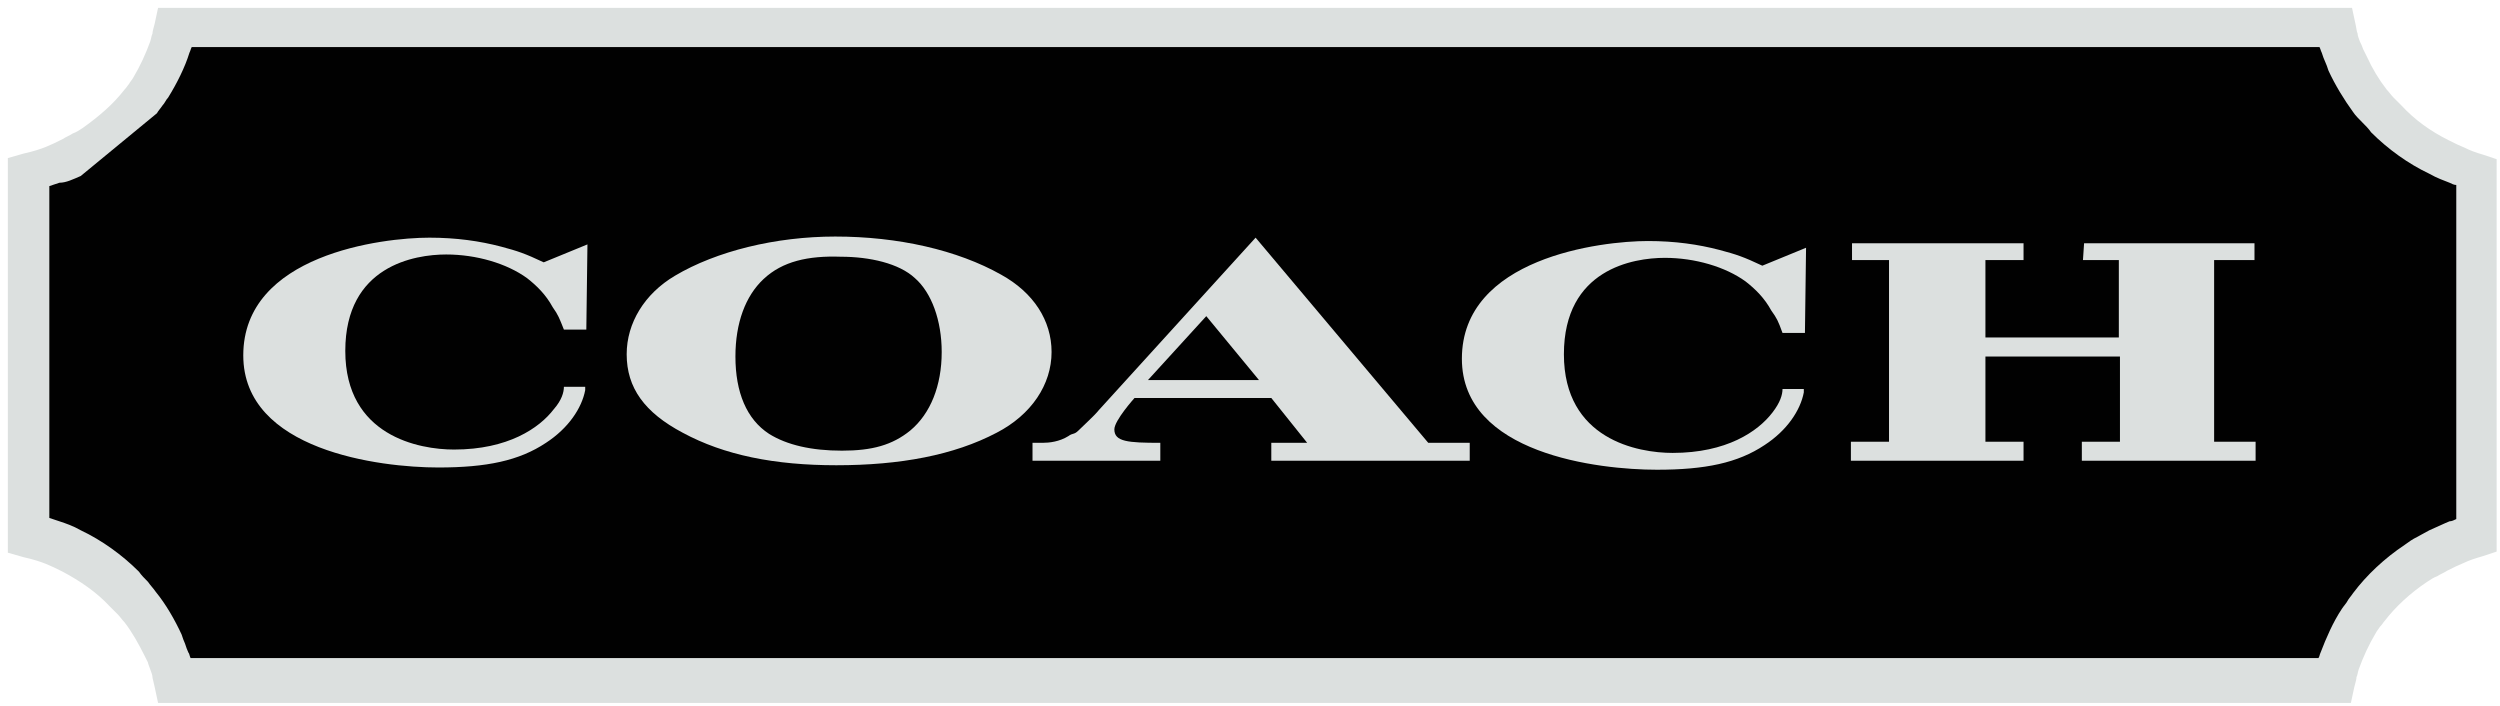
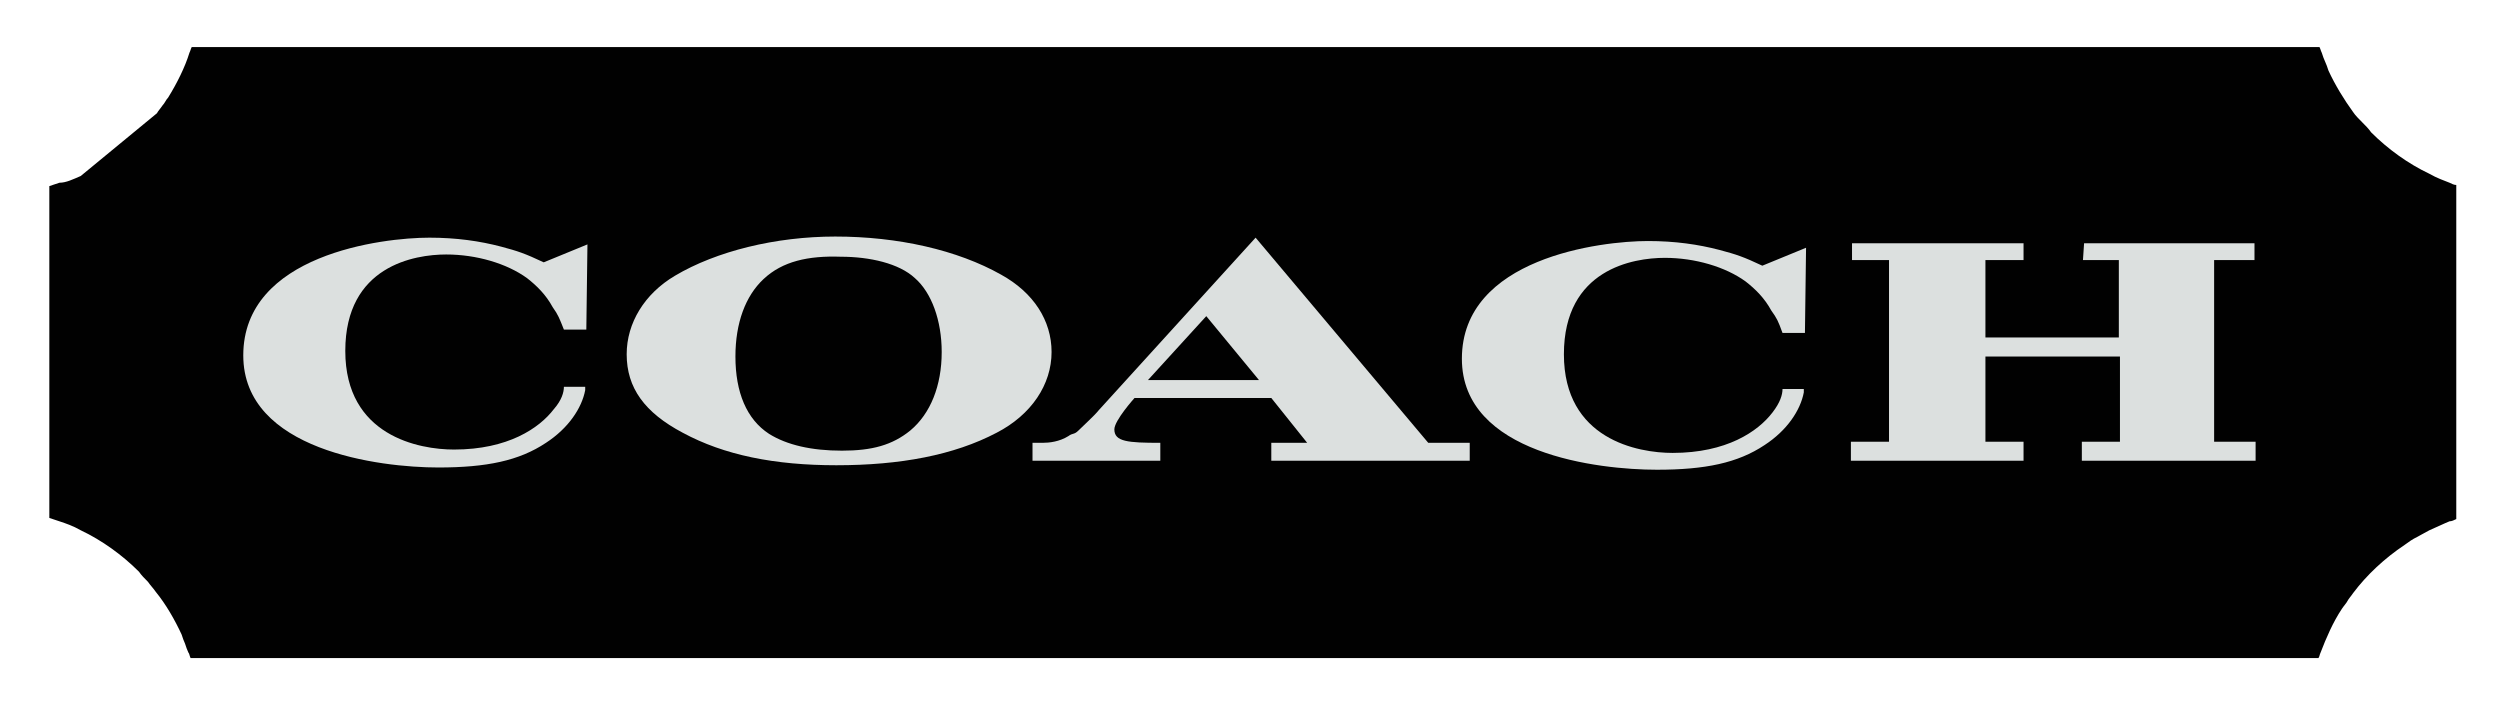
<svg xmlns="http://www.w3.org/2000/svg" width="223px" height="63px" viewBox="0 0 223 63" version="1.1">
  <title>Group</title>
  <desc>Created with Sketch.</desc>
  <defs />
  <g id="Page-1" stroke="none" stroke-width="1" fill="none" fill-rule="evenodd">
    <g id="Artboard" transform="translate(-966, -4302)">
      <g id="Group" transform="translate(966, 4302)">
-         <path d="M13.4,59.7 L13.4,59.7 L13.4,59.7 L13.4,59.7 L13.4,59.7 C13.5,60 13.6,60.2 13.6,60.4 C13.6,60.5 13.7,60.8 13.8,61.3 L14.1,62.7 L15.6,62.7 L208.2,62.7 L209.7,62.7 L210,61.3 C210.1,60.9 210.2,60.6 210.2,60.4 C210.3,60.2 210.3,60 210.4,59.7 C210.8,58.6 211.3,57.5 211.9,56.5 C212,56.3 212.1,56.2 212.3,55.9 C212.5,55.7 212.6,55.5 212.7,55.4 L212.7,55.4 L212.7,55.4 L212.7,55.4 C213.7,54.1 215,52.9 216.5,51.9 C216.8,51.7 217.1,51.5 217.4,51.4 C217.7,51.2 218,51.1 218.3,50.9 L218.3,50.9 L218.3,50.9 L218.3,50.9 C218.9,50.6 219.3,50.4 219.8,50.2 C220.2,50 220.8,49.8 221.5,49.6 L222.7,49.2 L222.7,47.9 L222.7,15.5 L222.7,14.2 L221.5,13.8 C220.8,13.6 220.3,13.4 219.9,13.2 C219.4,13 219,12.8 218.4,12.5 C216.8,11.7 215.4,10.7 214.2,9.4 C214,9.2 213.7,8.9 213.5,8.7 C213.3,8.5 213.1,8.2 212.9,8 L212.9,8 L212.9,8 L212.9,8 C212.2,7.1 211.6,6.1 211.1,5 C211,4.8 210.9,4.6 210.8,4.4 C210.7,4.1 210.6,3.9 210.5,3.7 L210.5,3.7 L210.5,3.7 L210.5,3.7 C210.4,3.4 210.3,3.2 210.3,3 L210.3,3 C210.2,2.8 210.2,2.5 210.1,2.1 L209.8,0.7 L208.3,0.7 L15.6,0.7 L14.1,0.7 L13.8,2.1 C13.7,2.5 13.6,2.8 13.6,3 L13.6,3 C13.5,3.2 13.5,3.4 13.4,3.7 C13,4.8 12.5,5.9 11.9,6.9 C11.8,7.1 11.6,7.3 11.5,7.5 C11.4,7.6 11.3,7.8 11.1,8 L11.1,8 L11.1,8 L11.1,8 L11.1,8 L11.1,8 C10.1,9.3 8.8,10.4 7.4,11.4 L7.4,11.4 C7.1,11.6 6.8,11.8 6.5,11.9 L6.5,11.9 C6.2,12.1 5.9,12.2 5.6,12.4 L5.6,12.4 L5.6,12.4 L5.6,12.4 C5,12.7 4.6,12.9 4.1,13.1 C3.6,13.3 3,13.5 2.1,13.7 L0.7,14.1 L0.7,15.5 L0.7,47.9 L0.7,49.3 L2.1,49.7 C3,49.9 3.6,50.1 4.1,50.3 C4.6,50.5 5,50.7 5.6,51 C7.1,51.8 8.6,52.8 9.8,54.1 C10.1,54.4 10.3,54.6 10.5,54.8 C10.7,55 10.9,55.3 11.1,55.5 L11.1,55.5 L11.1,55.5 L11.1,55.5 C11.8,56.4 12.4,57.5 12.9,58.5 C13,58.7 13.1,58.9 13.2,59.1 C13.2,59.2 13.3,59.4 13.4,59.7 L13.4,59.7 L13.4,59.7 L13.4,59.7 Z" id="Shape" fill="#DCE0DF" fill-rule="nonzero" />
        <path d="M7.2,15.7 L14,10.1 L14,10.1 L14,10.1 L14,10.1 L14,10.1 L14,10.1 C14.1,9.9 14.3,9.7 14.5,9.4 C14.7,9.2 14.8,8.9 15,8.7 C15.8,7.4 16.5,6 16.9,4.7 C17,4.5 17,4.4 17.1,4.2 L206.9,4.2 C207,4.4 207,4.5 207.1,4.7 L207.1,4.7 L207.1,4.7 L207.1,4.7 C207.2,5 207.3,5.3 207.4,5.5 C207.5,5.7 207.6,6 207.7,6.3 C208.3,7.6 209.1,8.9 209.9,10 L209.9,10 L209.9,10 L209.9,10 C210.1,10.3 210.4,10.6 210.7,10.9 C211,11.2 211.3,11.5 211.5,11.8 C213,13.3 214.8,14.6 216.7,15.5 C217.4,15.9 218,16.1 218.5,16.3 C218.7,16.4 218.9,16.5 219.1,16.5 L219.1,46.3 C218.9,46.4 218.7,46.5 218.5,46.5 C218,46.7 217.4,47 216.7,47.3 L216.7,47.3 L216.7,47.3 L216.7,47.3 C216.3,47.5 216,47.7 215.6,47.9 C215.2,48.1 214.9,48.3 214.5,48.6 C212.7,49.8 211.1,51.3 209.9,52.9 L209.9,52.9 L209.9,52.9 L209.9,52.9 C209.7,53.2 209.5,53.4 209.4,53.6 C209.3,53.8 209.1,54 208.9,54.3 C208.1,55.5 207.5,56.9 207,58.2 C206.9,58.4 206.9,58.6 206.8,58.7 L17,58.7 C16.9,58.5 16.9,58.3 16.8,58.2 L16.8,58.2 C16.7,58 16.6,57.7 16.5,57.4 C16.4,57.2 16.3,56.9 16.2,56.6 C15.6,55.3 14.8,53.9 13.9,52.8 L13.9,52.8 L13.9,52.8 L13.9,52.8 C13.7,52.5 13.4,52.2 13.2,51.9 C12.9,51.6 12.6,51.3 12.4,51 C10.9,49.5 9.1,48.2 7.2,47.3 C6.5,46.9 5.9,46.7 5.3,46.5 C5,46.4 4.7,46.3 4.4,46.2 L4.4,16.6 C4.7,16.5 5,16.4 5.3,16.3 C5.9,16.3 6.5,16 7.2,15.7 L7.2,15.7 Z" id="Shape" fill="#010101" fill-rule="nonzero" />
        <polygon id="Shape" fill="#DCE0DF" points="168.5 23.2 168.5 39.4 165.1 39.4 165.1 41.1 180.5 41.1 180.5 39.4 177.1 39.4 177.1 31.8 189.1 31.8 189.1 39.4 185.7 39.4 185.7 41.1 201.2 41.1 201.2 39.4 197.5 39.4 197.5 23.2 201.1 23.2 201.1 21.7 185.9 21.7 185.8 23.2 189 23.2 189 30.1 177.1 30.1 177.1 23.2 180.5 23.2 180.5 21.7 165.2 21.7 165.2 23.2" />
        <path d="M89.3,24.5 C92.2,26.1 93.8,28.6 93.8,31.4 C93.8,34.3 92,37 88.9,38.6 C85.1,40.6 80.3,41.5 74.6,41.5 C69.1,41.5 64.6,40.6 60.9,38.6 C57.5,36.8 55.9,34.6 55.9,31.6 C55.9,28.8 57.5,26.2 60.2,24.6 C63.9,22.4 69.2,21.1 74.5,21.1 C80.1,21.1 85.4,22.3 89.3,24.5 L89.3,24.5 Z M68.1,24.9 C66.5,26.4 65.6,28.8 65.6,31.8 C65.6,35 66.6,37.4 68.6,38.7 C70.2,39.7 72.4,40.2 75.1,40.2 C77.8,40.2 79.6,39.7 81.2,38.4 C83,36.9 84,34.4 84,31.4 C84,28.6 83.1,26.1 81.6,24.8 C80.2,23.5 77.6,22.9 75,22.9 C72.1,22.8 69.8,23.3 68.1,24.9 L68.1,24.9 Z" id="Shape" fill="#DCE0DF" />
        <path d="M52.4,21.8 L48.5,23.4 C46.8,22.6 46.2,22.4 44.7,22 C42.8,21.5 40.7,21.2 38.3,21.2 C34.1,21.2 21.7,22.7 21.7,31.7 C21.7,40.2 33.9,41.7 39.1,41.7 C43.4,41.7 46.3,41.1 48.7,39.5 C50.7,38.2 51.9,36.4 52.2,34.8 L52.2,34.5 L50.3,34.5 C50.3,35 50.1,35.7 49.4,36.5 C48.1,38.2 45.3,40.1 40.5,40.1 C37.4,40.1 30.8,38.9 30.8,31.3 C30.8,23.7 37,22.7 39.8,22.7 C42.5,22.7 45.2,23.5 47,24.8 C47.9,25.5 48.7,26.3 49.3,27.4 C49.8,28.1 49.9,28.4 50.3,29.4 L52.3,29.4 L52.4,21.8 L52.4,21.8 Z" id="Shape" fill="#DCE0DF" />
        <path d="M92.1,39.5 L92.4,39.5 L93,39.5 C93.6,39.5 94.5,39.4 95.3,38.9 C95.7,38.6 95.8,38.8 96.2,38.4 C96.8,37.8 97.6,37.1 98,36.6 L112,21.2 L127.4,39.5 L131.1,39.5 L131.1,41.1 L113.4,41.1 L113.4,39.5 L116.6,39.5 L113.4,35.5 L101.2,35.5 C101.2,35.5 99.4,37.5 99.4,38.3 C99.4,39.4 100.6,39.5 103.5,39.5 L103.5,41.1 L92.1,41.1 L92.1,39.5 L92.1,39.5 Z M112.3,33.9 L107.6,28.2 L102.4,33.9 L112.3,33.9 L112.3,33.9 Z" id="Shape" fill="#DCE0DF" />
        <path d="M161.1,22.1 L157.2,23.7 C155.5,22.9 154.9,22.7 153.4,22.3 C151.5,21.8 149.4,21.5 147,21.5 C142.8,21.5 130.4,23 130.4,32 C130.4,40.5 142.6,41.9 147.8,41.9 C152.1,41.9 155,41.3 157.4,39.7 C159.4,38.4 160.6,36.6 160.9,35 L160.9,34.7 L159,34.7 C159,35.2 158.8,35.9 158.1,36.8 C156.8,38.5 154,40.4 149.2,40.4 C146.1,40.4 139.5,39.2 139.5,31.6 C139.5,24 145.7,23 148.5,23 C151.2,23 153.9,23.8 155.7,25.1 C156.6,25.8 157.4,26.6 158,27.7 C158.5,28.4 158.6,28.6 159,29.7 L161,29.7 L161.1,22.1 L161.1,22.1 Z" id="Shape" fill="#DCE0DF" />
      </g>
    </g>
  </g>
</svg>